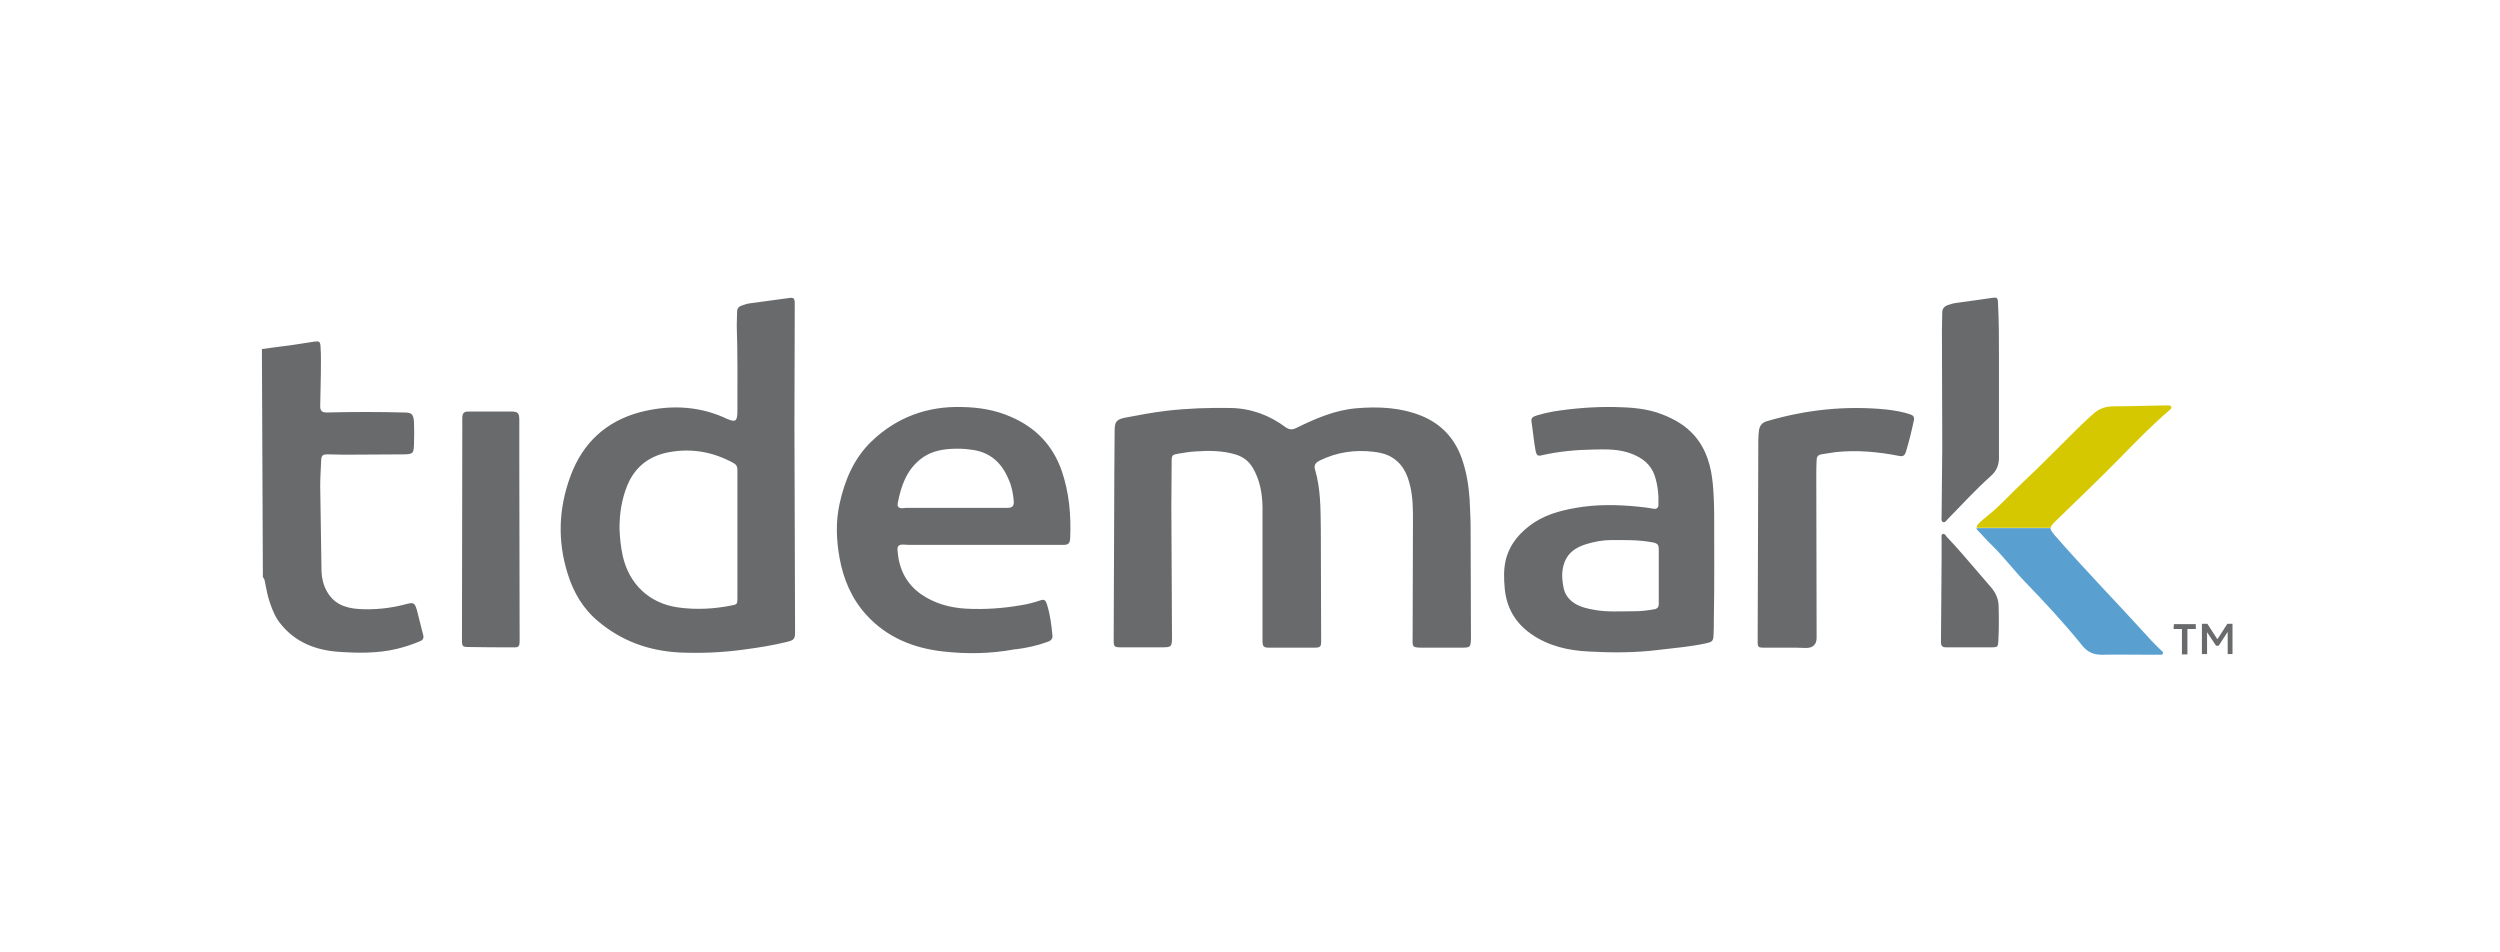
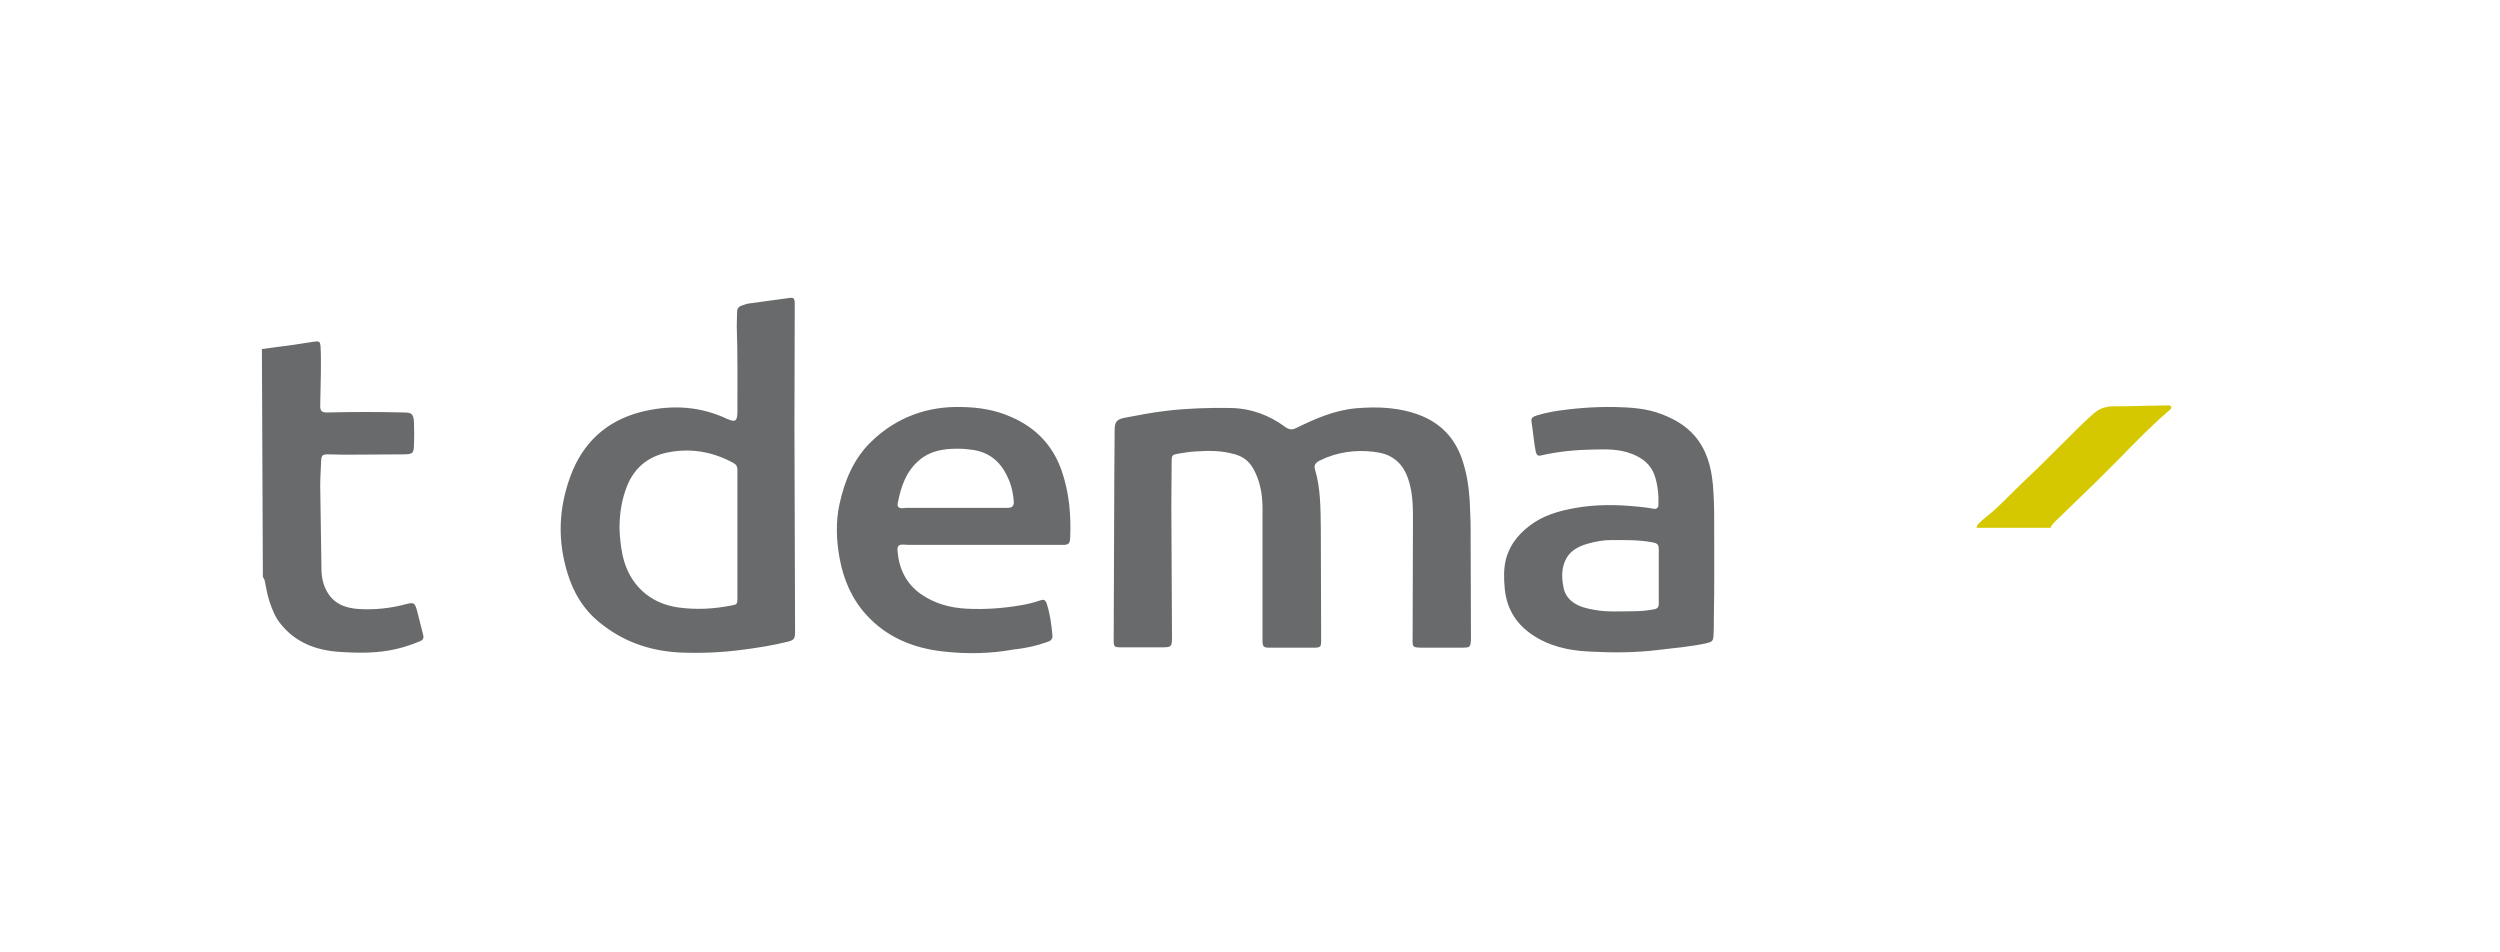
<svg xmlns="http://www.w3.org/2000/svg" width="210" height="80" viewBox="0 0 210 80" fill="none">
-   <path d="M181.686 54.889C181.659 55.025 181.523 54.998 181.415 54.998H180.522C179.196 54.998 177.87 54.971 176.544 54.998C175.868 54.998 175.354 54.781 174.921 54.24C173.432 52.4 171.836 50.668 170.185 48.963C169.184 47.935 168.318 46.771 167.29 45.77C166.884 45.391 166.532 44.958 166.153 44.579C166.072 44.498 166.018 44.417 166.018 44.363H172.242C172.242 44.525 172.35 44.661 172.593 44.958C175.137 47.881 177.843 50.641 180.441 53.509C180.793 53.915 181.199 54.294 181.577 54.673C181.632 54.7 181.713 54.781 181.686 54.889Z" fill="#59A0D0" />
  <path d="M182.2 34.486C180.712 35.758 179.359 37.165 178.006 38.545C176.274 40.304 174.488 42.008 172.729 43.713L172.675 43.767C172.404 44.038 172.269 44.173 172.269 44.336H166.045C166.018 44.227 166.072 44.146 166.153 44.038C166.424 43.74 166.749 43.497 167.046 43.253C168.047 42.441 168.913 41.467 169.833 40.601C171.511 39.032 173.108 37.381 174.731 35.785C175.083 35.433 175.462 35.108 175.814 34.783C176.247 34.377 176.788 34.161 177.383 34.134C178.439 34.134 179.494 34.107 180.576 34.08C181.091 34.08 181.578 34.053 182.038 34.053C182.173 34.053 182.335 34.026 182.389 34.188C182.417 34.323 182.281 34.404 182.2 34.486Z" fill="#D5C800" />
  <path d="M22 29.318L24.652 28.966L26.411 28.695C26.817 28.641 26.898 28.695 26.925 29.101C26.979 29.859 26.952 30.617 26.952 31.374L26.898 34.135C26.898 34.513 27.06 34.649 27.439 34.649C29.604 34.594 31.796 34.594 33.961 34.649C34.61 34.649 34.719 34.811 34.773 35.433C34.8 36.083 34.8 36.732 34.773 37.382C34.746 38.058 34.691 38.139 34.015 38.166L28.982 38.194C28.495 38.194 28.008 38.166 27.52 38.166C27.114 38.166 27.006 38.248 26.979 38.654C26.952 39.357 26.898 40.088 26.898 40.791L27.006 47.99C27.033 48.558 27.142 49.072 27.412 49.586C27.98 50.696 28.955 51.075 30.118 51.156C31.457 51.238 32.801 51.101 34.096 50.75C34.746 50.587 34.827 50.614 35.016 51.237L35.557 53.375C35.612 53.618 35.503 53.781 35.287 53.862C34.637 54.132 33.988 54.349 33.311 54.511C31.715 54.89 30.091 54.863 28.468 54.755C26.546 54.62 24.814 53.97 23.57 52.401C23.137 51.886 22.893 51.264 22.677 50.642C22.487 50.1 22.379 49.532 22.271 48.964C22.244 48.801 22.216 48.612 22.081 48.477L22 29.318ZM123.532 44.336L123.559 53.267V53.672C123.532 54.349 123.505 54.403 122.829 54.403H119.798C118.499 54.403 118.661 54.457 118.661 53.267L118.688 43.741C118.688 42.794 118.688 41.847 118.472 40.9C118.228 39.79 117.768 38.816 116.659 38.275C116.253 38.085 115.82 38.004 115.387 37.95C113.817 37.761 112.302 37.977 110.868 38.681C110.489 38.87 110.354 39.087 110.462 39.438C110.949 41.089 110.922 42.767 110.949 44.445L110.976 53.862C110.976 54.322 110.895 54.403 110.435 54.403H106.565C106.159 54.403 106.051 54.295 106.051 53.862V42.55C106.024 41.414 105.834 40.331 105.239 39.303C104.887 38.708 104.4 38.356 103.751 38.166C102.641 37.842 101.532 37.842 100.395 37.923C99.908 37.95 99.448 38.031 98.961 38.112C98.474 38.194 98.42 38.248 98.42 38.735L98.393 42.415L98.447 53.537C98.447 54.322 98.393 54.376 97.608 54.376H94.144C93.603 54.376 93.549 54.322 93.549 53.781L93.603 39.682L93.63 36.137C93.63 35.406 93.82 35.217 94.523 35.082C95.66 34.865 96.796 34.649 97.933 34.513C99.746 34.297 101.532 34.243 103.345 34.27C105.077 34.297 106.619 34.865 107.999 35.893C108.324 36.11 108.568 36.11 108.892 35.948C110.489 35.163 112.113 34.459 113.899 34.297C115.793 34.135 117.66 34.216 119.446 34.946C121.07 35.623 122.179 36.813 122.775 38.464C123.18 39.601 123.37 40.764 123.451 41.982C123.478 42.767 123.532 43.525 123.532 44.336ZM66.732 35.677L66.759 25.529C66.759 25.042 66.677 24.961 66.217 25.042L63.024 25.475C62.781 25.502 62.537 25.583 62.321 25.664C62.05 25.746 61.915 25.908 61.915 26.206L61.888 27.369C61.969 29.751 61.942 32.132 61.942 34.513C61.942 34.676 61.942 34.811 61.915 34.973C61.861 35.325 61.725 35.406 61.373 35.298C61.151 35.224 60.933 35.134 60.724 35.028C58.451 34.053 56.097 34.026 53.769 34.622C50.928 35.379 48.953 37.192 47.924 39.98C46.923 42.686 46.815 45.419 47.681 48.179C48.168 49.776 49.007 51.183 50.306 52.238C52.254 53.862 54.527 54.674 57.071 54.809C58.884 54.89 60.697 54.809 62.483 54.565C63.701 54.403 64.918 54.214 66.109 53.916C66.704 53.781 66.786 53.645 66.786 53.104L66.732 35.677ZM61.942 50.29C61.942 50.75 61.888 50.777 61.455 50.858C59.966 51.156 58.451 51.237 56.935 51.02C54.527 50.669 52.849 49.072 52.308 46.691C52.146 45.933 52.065 45.175 52.038 44.391C52.038 43.119 52.227 41.928 52.687 40.791C53.364 39.141 54.635 38.221 56.394 37.95C58.261 37.652 59.993 38.004 61.617 38.897C61.861 39.032 61.942 39.195 61.942 39.465V50.29ZM89.165 39.492C88.407 37.382 87 35.92 84.944 35.028C83.618 34.432 82.237 34.216 80.803 34.189C77.881 34.107 75.31 35.054 73.199 37.084C71.711 38.518 70.953 40.358 70.52 42.334C70.195 43.822 70.249 45.338 70.52 46.853C70.845 48.666 71.548 50.317 72.793 51.67C74.525 53.564 76.771 54.457 79.261 54.728C81.209 54.944 83.157 54.917 85.106 54.565C85.214 54.538 85.268 54.538 85.349 54.538C86.215 54.43 87.081 54.241 87.92 53.943C88.191 53.862 88.434 53.727 88.407 53.402C88.326 52.509 88.218 51.643 87.947 50.777C87.812 50.371 87.704 50.317 87.325 50.452C86.838 50.614 86.324 50.75 85.809 50.831C84.267 51.102 82.725 51.21 81.155 51.129C79.775 51.047 78.503 50.696 77.367 49.911C76.095 49.018 75.499 47.746 75.391 46.231C75.364 45.852 75.499 45.744 75.878 45.744C76.04 45.744 76.176 45.771 76.338 45.771H89.273C89.76 45.771 89.869 45.662 89.896 45.175C89.977 43.254 89.814 41.36 89.165 39.492ZM84.7 42.659H76.338C76.176 42.659 76.013 42.659 75.851 42.686C75.499 42.713 75.337 42.578 75.418 42.226C75.689 40.846 76.122 39.547 77.285 38.599C78.043 37.977 78.936 37.761 79.883 37.706C80.397 37.679 80.911 37.679 81.48 37.761C83.13 37.923 84.132 38.843 84.727 40.277C84.998 40.873 85.106 41.495 85.16 42.145C85.16 42.496 85.052 42.632 84.7 42.659ZM143.99 43.471C143.99 42.55 143.963 41.63 143.882 40.71C143.747 39.222 143.368 37.788 142.34 36.597C141.582 35.731 140.662 35.217 139.633 34.811C138.335 34.297 136.954 34.216 135.601 34.189C133.87 34.161 132.165 34.297 130.46 34.568C130 34.649 129.567 34.757 129.107 34.892C128.728 35 128.593 35.136 128.647 35.433C128.782 36.272 128.836 37.084 128.999 37.923C129.08 38.248 129.188 38.329 129.486 38.248C130.893 37.923 132.354 37.788 133.815 37.761C134.925 37.734 136.034 37.706 137.117 38.139C137.983 38.491 138.659 39.005 138.984 39.925C139.255 40.737 139.336 41.549 139.309 42.415C139.309 42.659 139.146 42.767 138.93 42.74C138.713 42.713 138.497 42.659 138.253 42.632C136.467 42.415 134.681 42.334 132.895 42.578C131.488 42.794 130.108 43.092 128.89 43.876C127.754 44.634 126.888 45.581 126.509 46.934C126.292 47.773 126.32 48.612 126.401 49.478C126.563 51.075 127.294 52.319 128.593 53.239C130.054 54.268 131.732 54.647 133.464 54.728C135.412 54.836 137.36 54.836 139.309 54.593C140.662 54.43 142.042 54.322 143.368 54.024C143.828 53.916 143.909 53.835 143.936 53.375C143.963 52.915 143.963 52.482 143.963 52.022C144.017 49.153 143.99 46.312 143.99 43.471ZM138.93 51.183C138.362 51.291 137.793 51.345 137.198 51.345C136.116 51.345 135.033 51.426 133.978 51.237C133.355 51.129 132.706 50.993 132.165 50.614C131.705 50.29 131.407 49.83 131.326 49.288C131.163 48.477 131.163 47.665 131.569 46.907C131.948 46.231 132.598 45.906 133.301 45.69C133.951 45.5 134.627 45.365 135.331 45.365C136.494 45.365 137.631 45.338 138.795 45.554C139.228 45.635 139.336 45.744 139.336 46.15V50.75C139.336 51.02 139.173 51.156 138.93 51.183Z" fill="#686A6B" />
-   <path d="M150.133 54.403H148.076C147.725 54.403 147.643 54.322 147.643 53.97L147.698 36.976C147.698 36.705 147.725 36.435 147.752 36.164C147.806 35.758 148.022 35.487 148.428 35.379C151.73 34.405 155.085 34.053 158.522 34.405C159.171 34.486 159.848 34.594 160.47 34.811C160.714 34.892 160.822 35.028 160.768 35.298C160.579 36.191 160.362 37.084 160.091 37.977C159.983 38.275 159.848 38.356 159.55 38.302C157.764 37.95 155.978 37.788 154.192 37.977C153.786 38.031 153.38 38.112 152.974 38.166C152.704 38.221 152.596 38.383 152.596 38.654C152.569 39.114 152.569 39.601 152.569 40.061L152.596 53.564C152.596 54.132 152.298 54.43 151.703 54.43C151.188 54.403 150.674 54.403 150.133 54.403ZM43.622 39.005L43.649 53.808C43.649 54.322 43.568 54.403 43.053 54.376C41.836 54.376 40.591 54.376 39.373 54.349C38.859 54.349 38.805 54.295 38.805 53.781L38.832 36.11V35.054C38.859 34.703 38.967 34.567 39.373 34.567H42.891C43.513 34.567 43.622 34.676 43.622 35.298V39.005ZM167.912 29.913V38.437C167.912 39.059 167.723 39.547 167.236 39.98C165.964 41.116 164.827 42.361 163.636 43.579C163.501 43.714 163.393 43.931 163.203 43.849C163.041 43.768 163.095 43.525 163.095 43.335L163.149 37.652L163.122 27.721C163.122 27.234 163.149 26.72 163.149 26.233C163.149 25.935 163.312 25.746 163.582 25.637C163.826 25.556 164.069 25.475 164.313 25.448L167.398 25.015C167.75 24.961 167.831 25.042 167.831 25.448C167.912 26.936 167.912 28.425 167.912 29.913ZM165.017 46.745L167.208 49.288C167.641 49.776 167.885 50.317 167.885 50.966C167.912 51.941 167.912 52.915 167.858 53.889C167.831 54.322 167.777 54.376 167.344 54.376H163.474C163.176 54.376 163.041 54.268 163.041 53.943L163.095 46.799V45.229C163.095 45.094 163.041 44.905 163.203 44.851C163.339 44.796 163.447 44.986 163.528 45.094C164.042 45.635 164.529 46.176 165.017 46.745Z" fill="#686A6B" />
-   <path d="M182.606 52.428H184.446V52.834H183.743V54.971H183.283V52.834H182.579L182.606 52.428ZM185.393 53.104V54.944H184.96V52.401H185.42L186.259 53.7L187.098 52.401H187.531V54.944H187.125V53.077L186.368 54.241H186.151L185.393 53.104Z" fill="#686A6B" />
</svg>